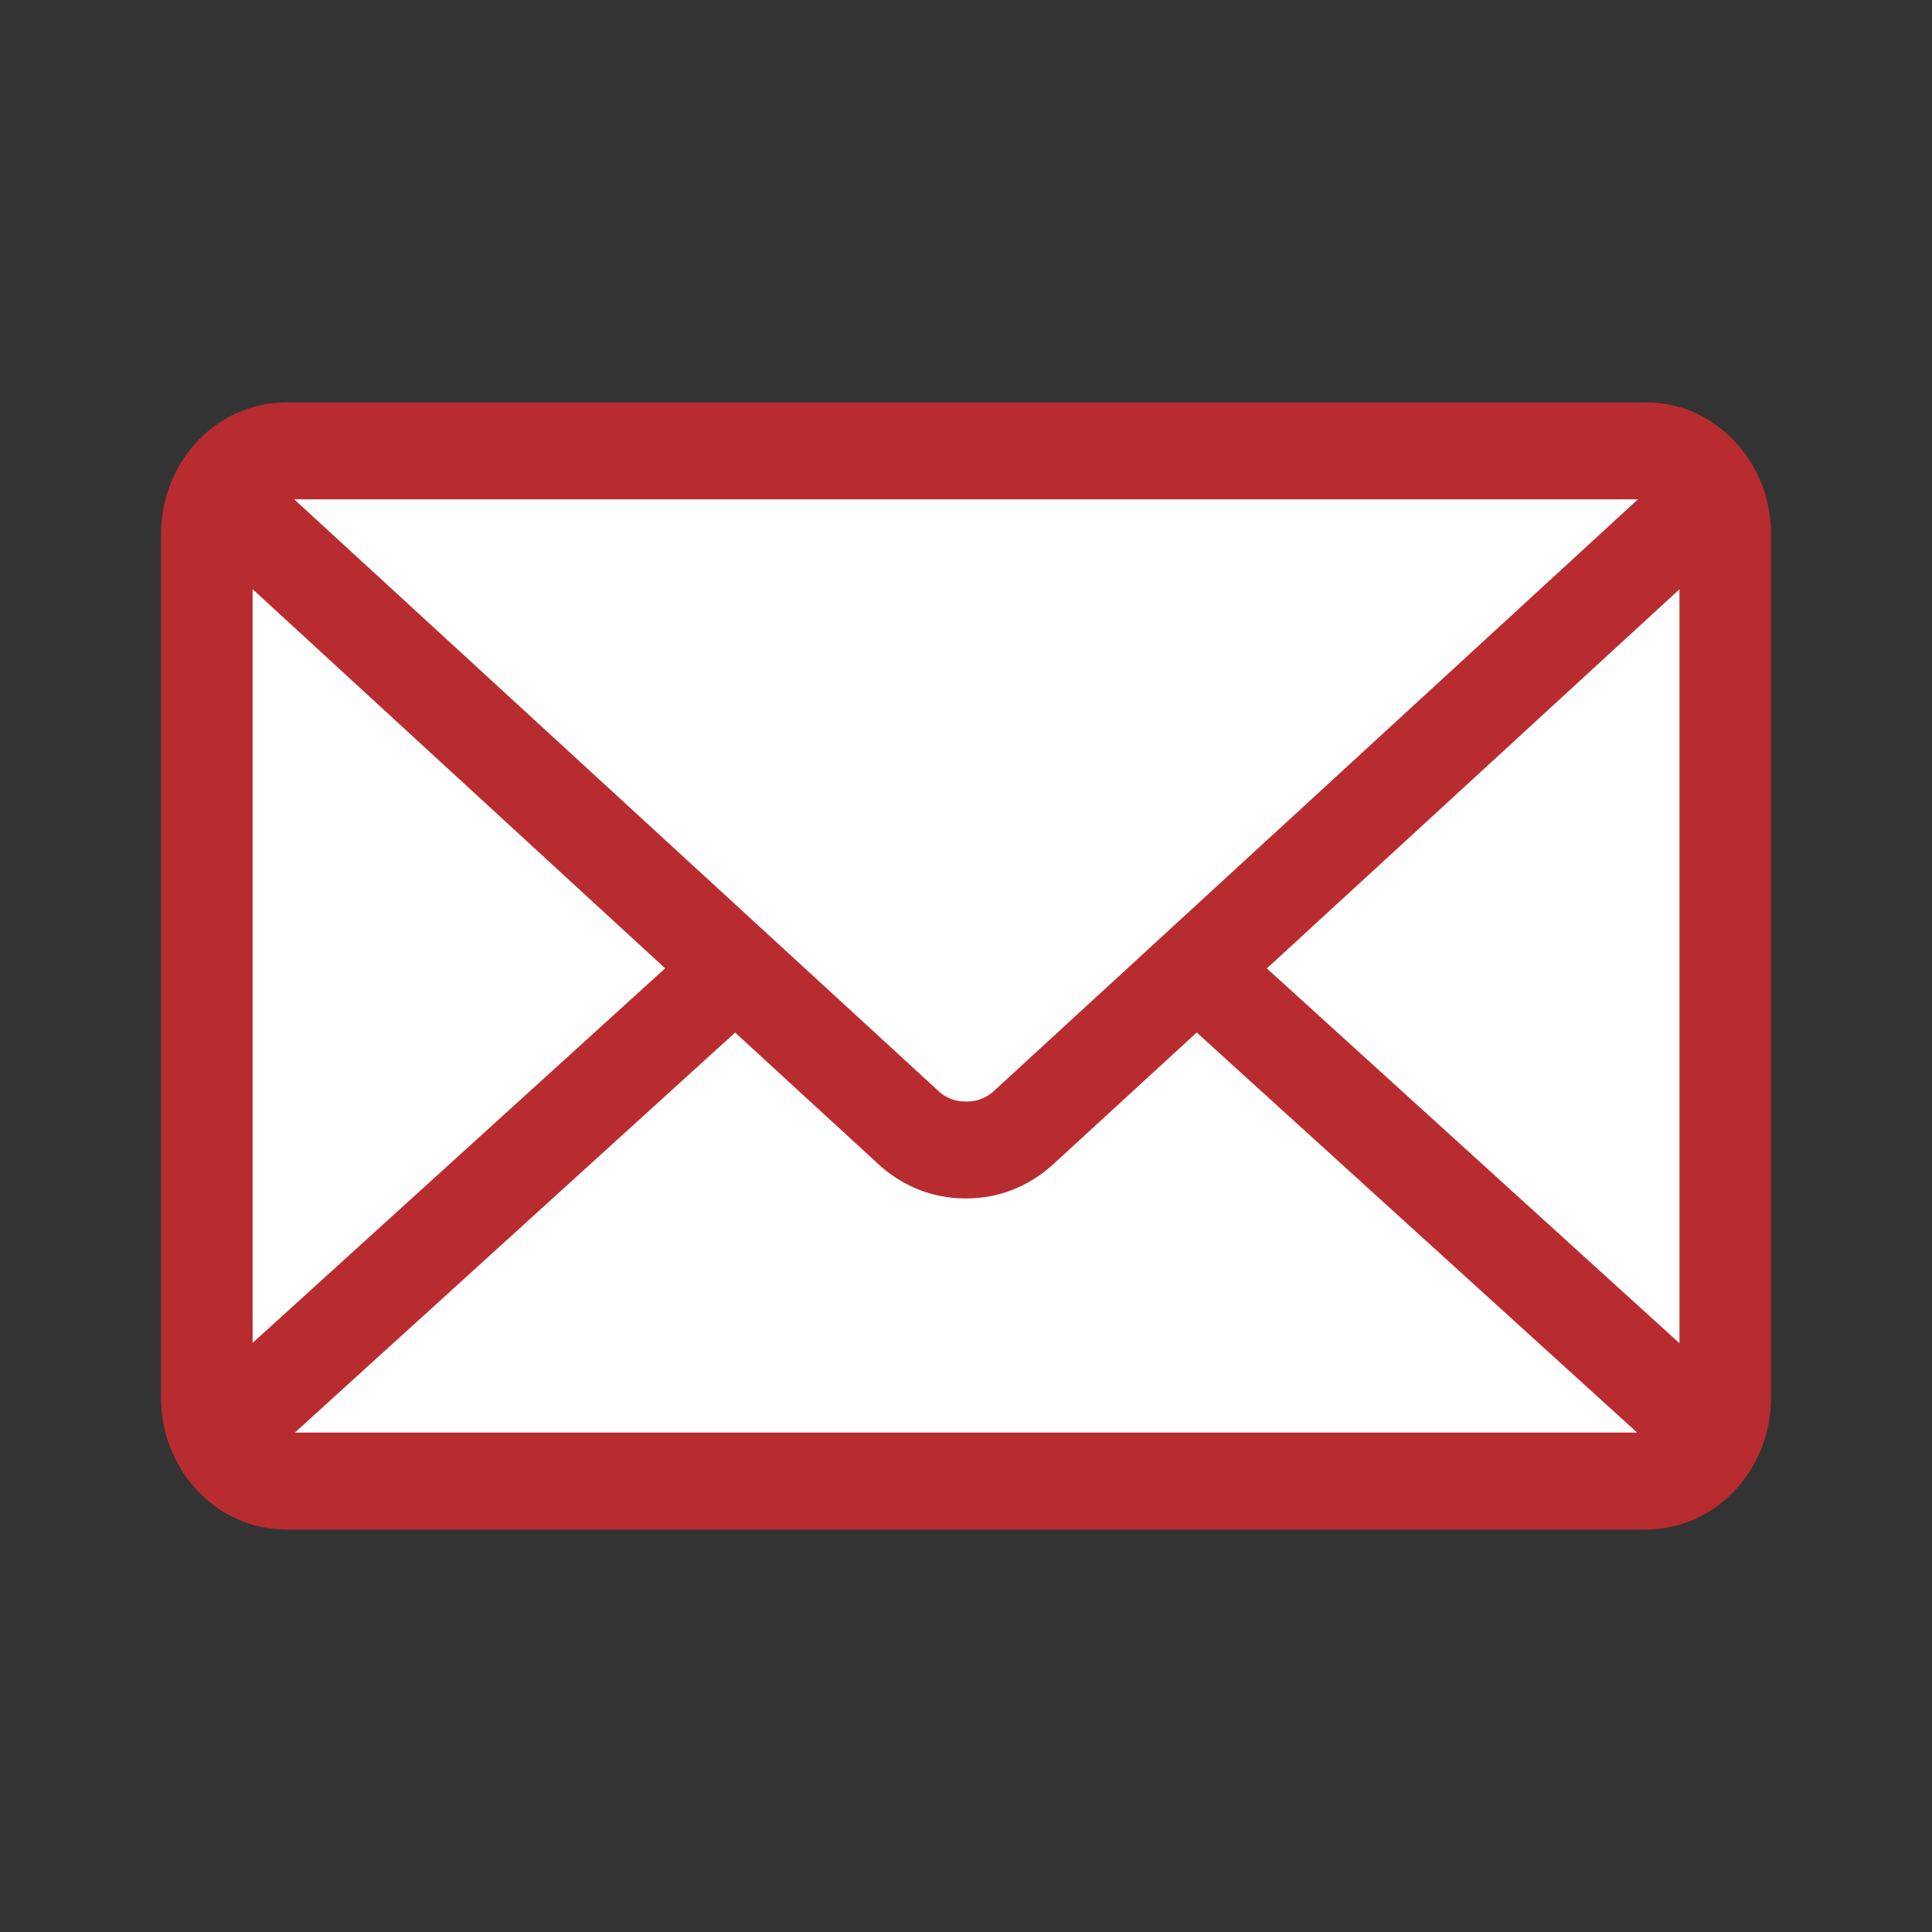
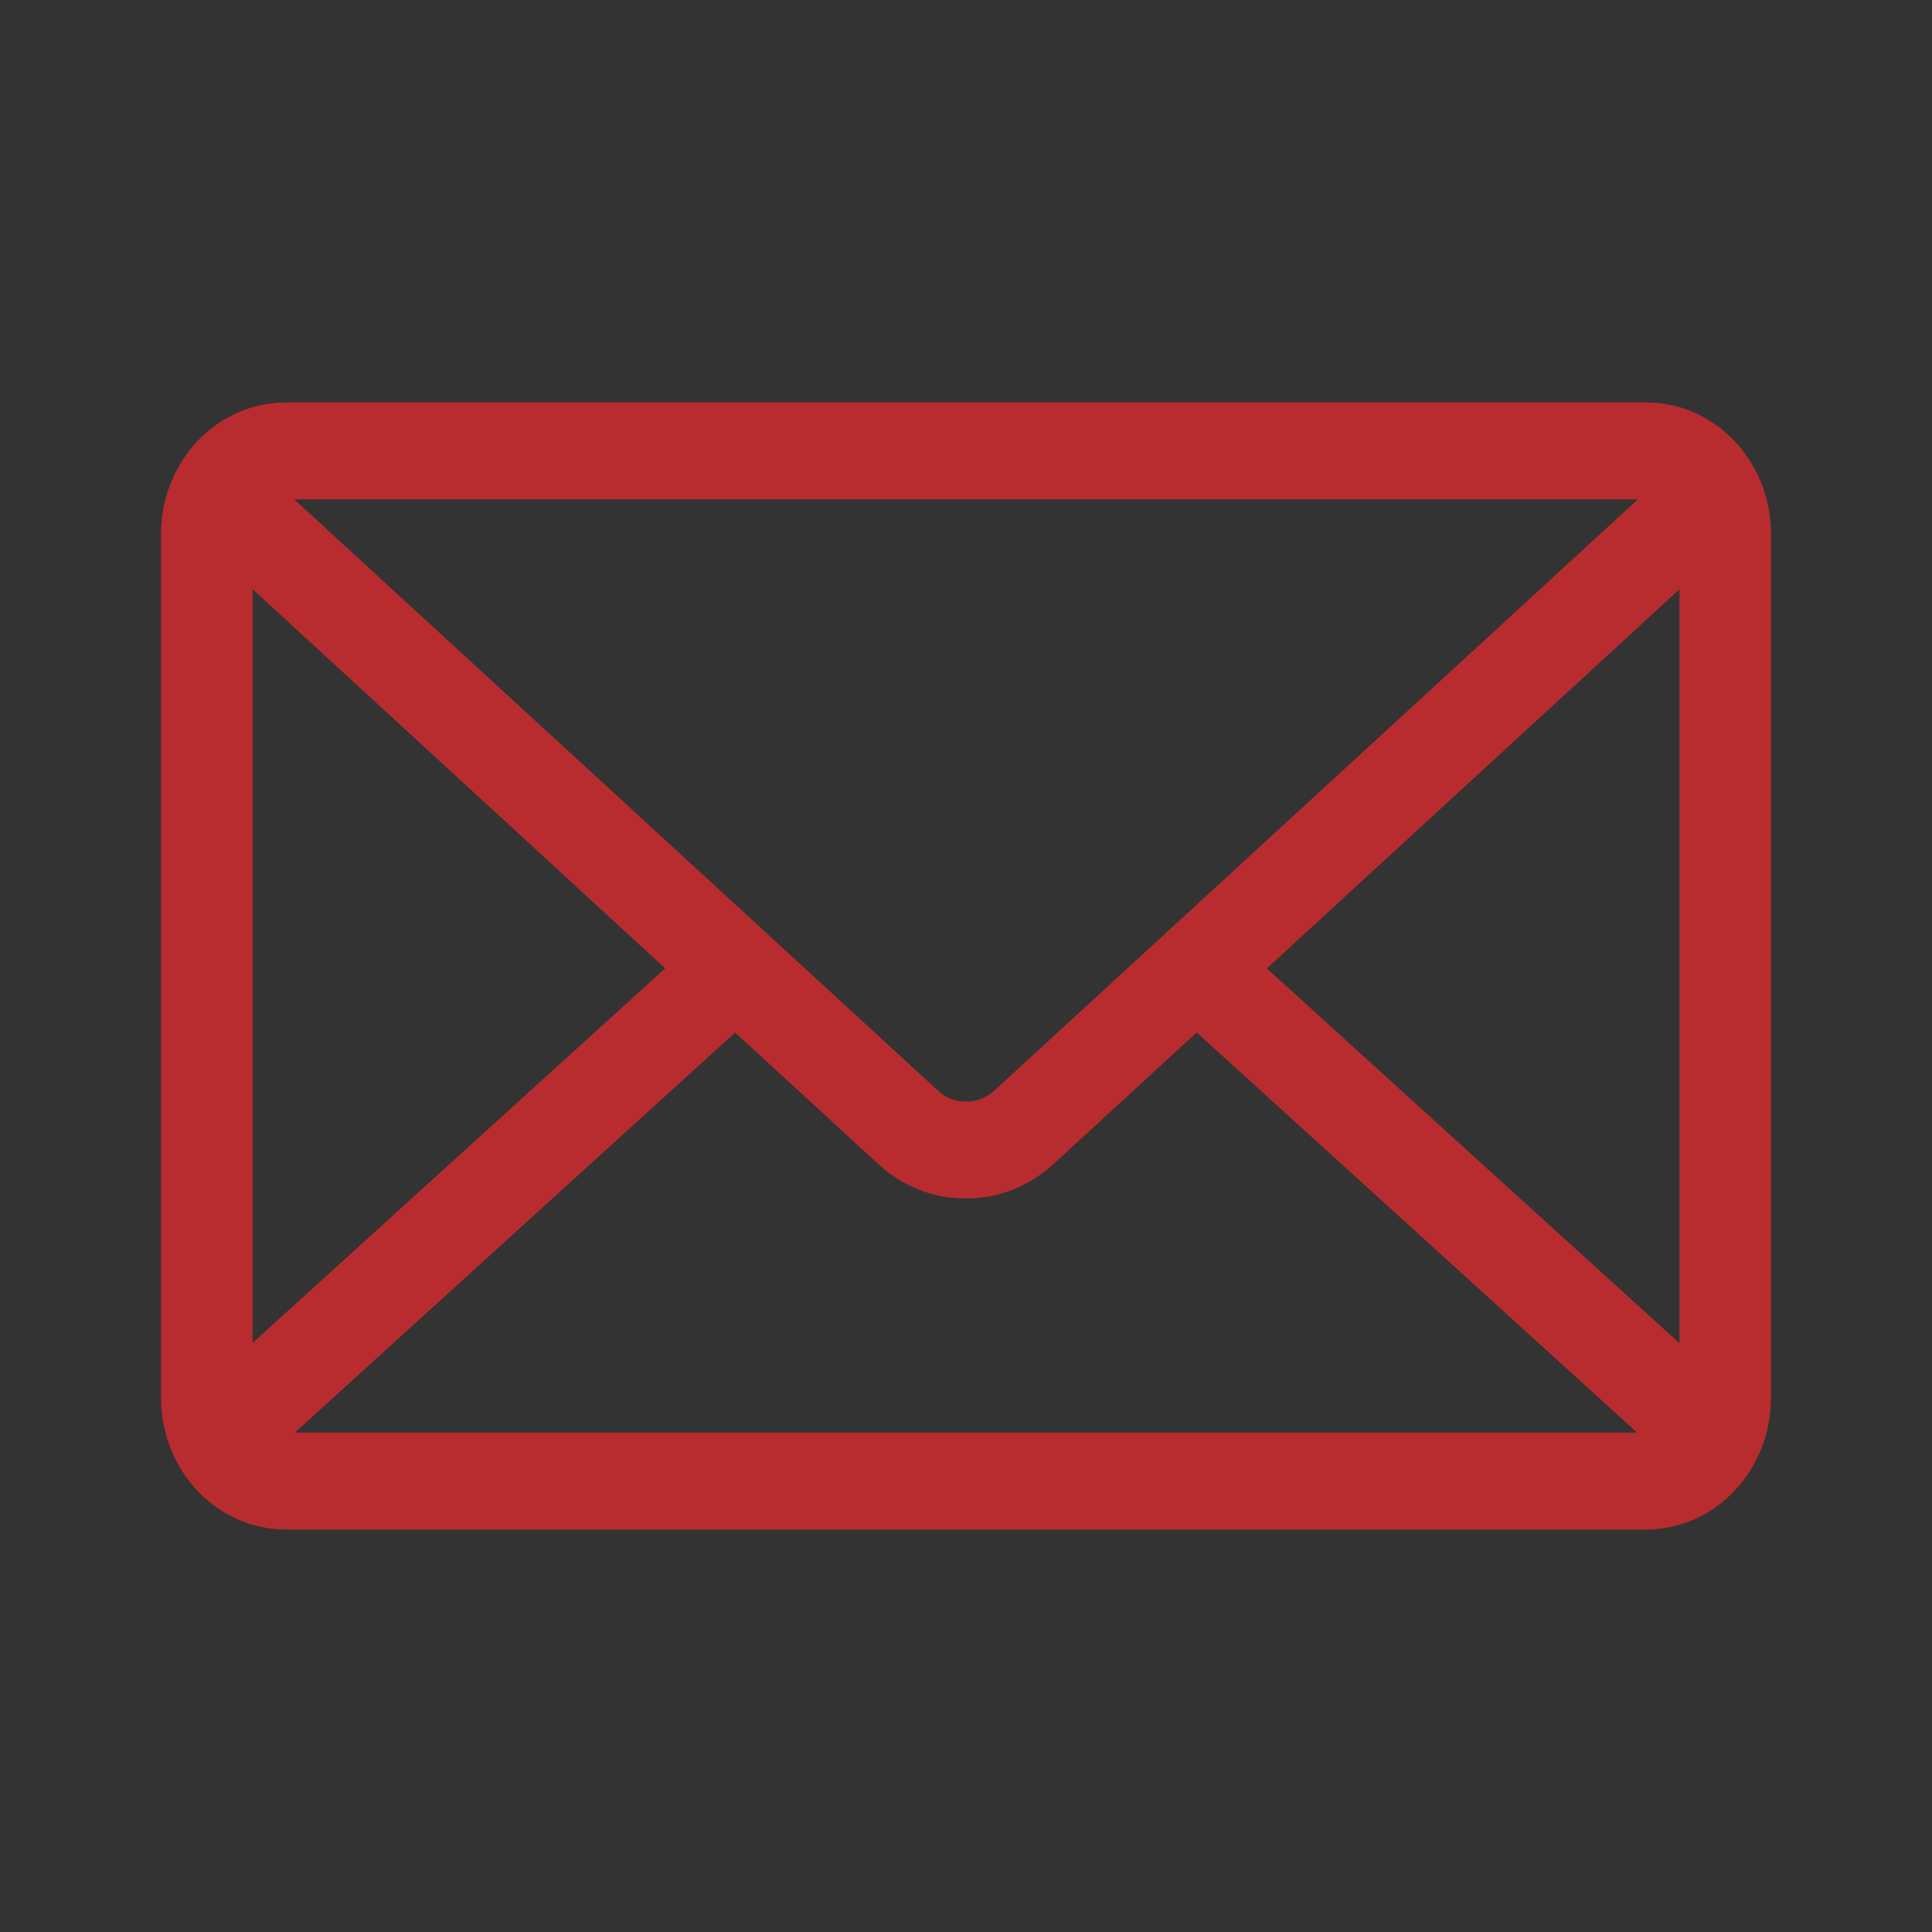
<svg xmlns="http://www.w3.org/2000/svg" width="24" height="24" viewBox="0 0 24 24" fill="none">
  <rect x="0" y="0" width="24" height="24" fill="#333333" stroke="none" />
-   <rect x="2.834" y="5.882" width="18.334" height="12.339" fill="white" />
  <path d="M15.737 12.03L20.863 7.32V16.686L15.737 12.03ZM9.132 12.827L10.932 14.48C11.215 14.733 11.583 14.887 11.985 14.887H12H12.01C12.414 14.887 12.782 14.733 13.068 14.477L13.066 14.479L14.866 12.826L20.337 17.796H3.663L9.132 12.827ZM3.655 6.203H20.347L12.33 13.568C12.239 13.643 12.128 13.684 12.013 13.684H12.001H11.99C11.875 13.684 11.763 13.643 11.673 13.567L11.674 13.568L3.655 6.203ZM3.138 7.319L8.263 12.029L3.138 16.682V7.319ZM21.138 5.167C20.938 5.062 20.703 5 20.454 5H3.549C3.308 5 3.069 5.059 2.853 5.174L2.863 5.169C2.604 5.304 2.386 5.513 2.234 5.772C2.081 6.031 2 6.33 2 6.635V17.363C2 17.797 2.164 18.213 2.454 18.52C2.744 18.827 3.138 19 3.548 19H20.452C20.862 19 21.256 18.827 21.546 18.52C21.836 18.213 22 17.797 22 17.363V6.635C22 5.994 21.651 5.439 21.142 5.172L21.133 5.167H21.138Z" fill="#B82C2F" />
</svg>